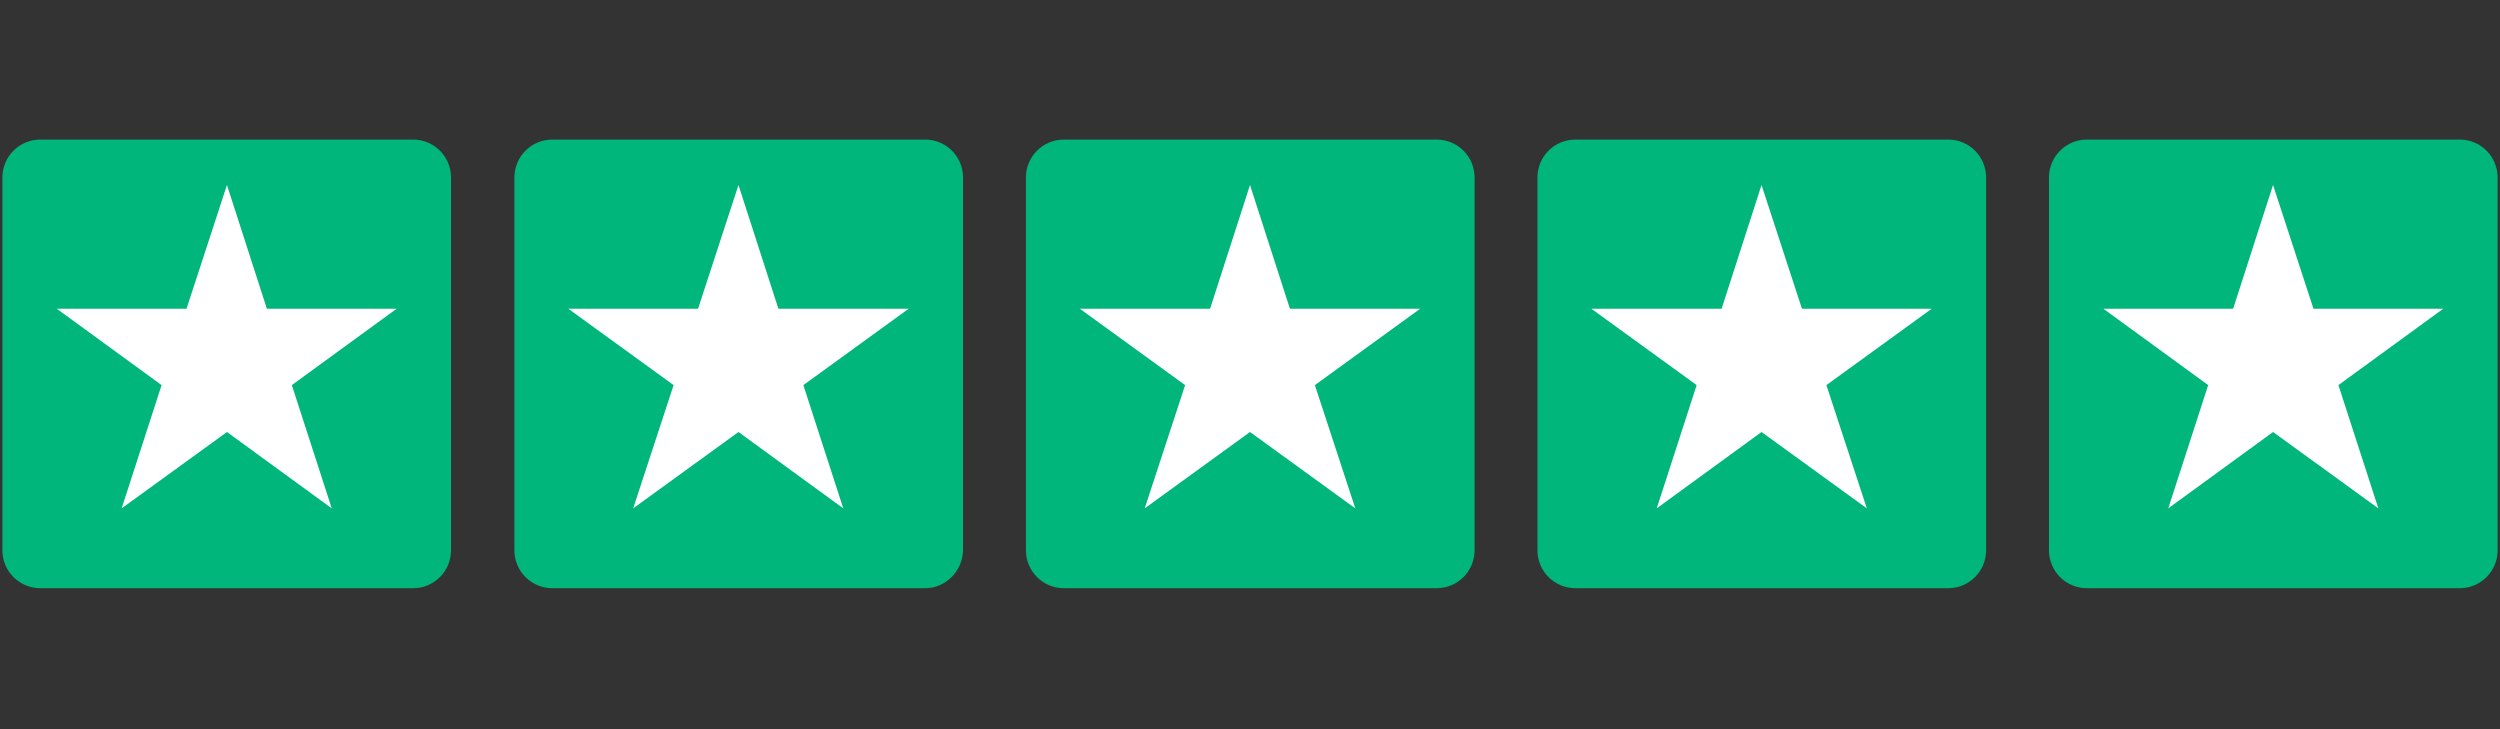
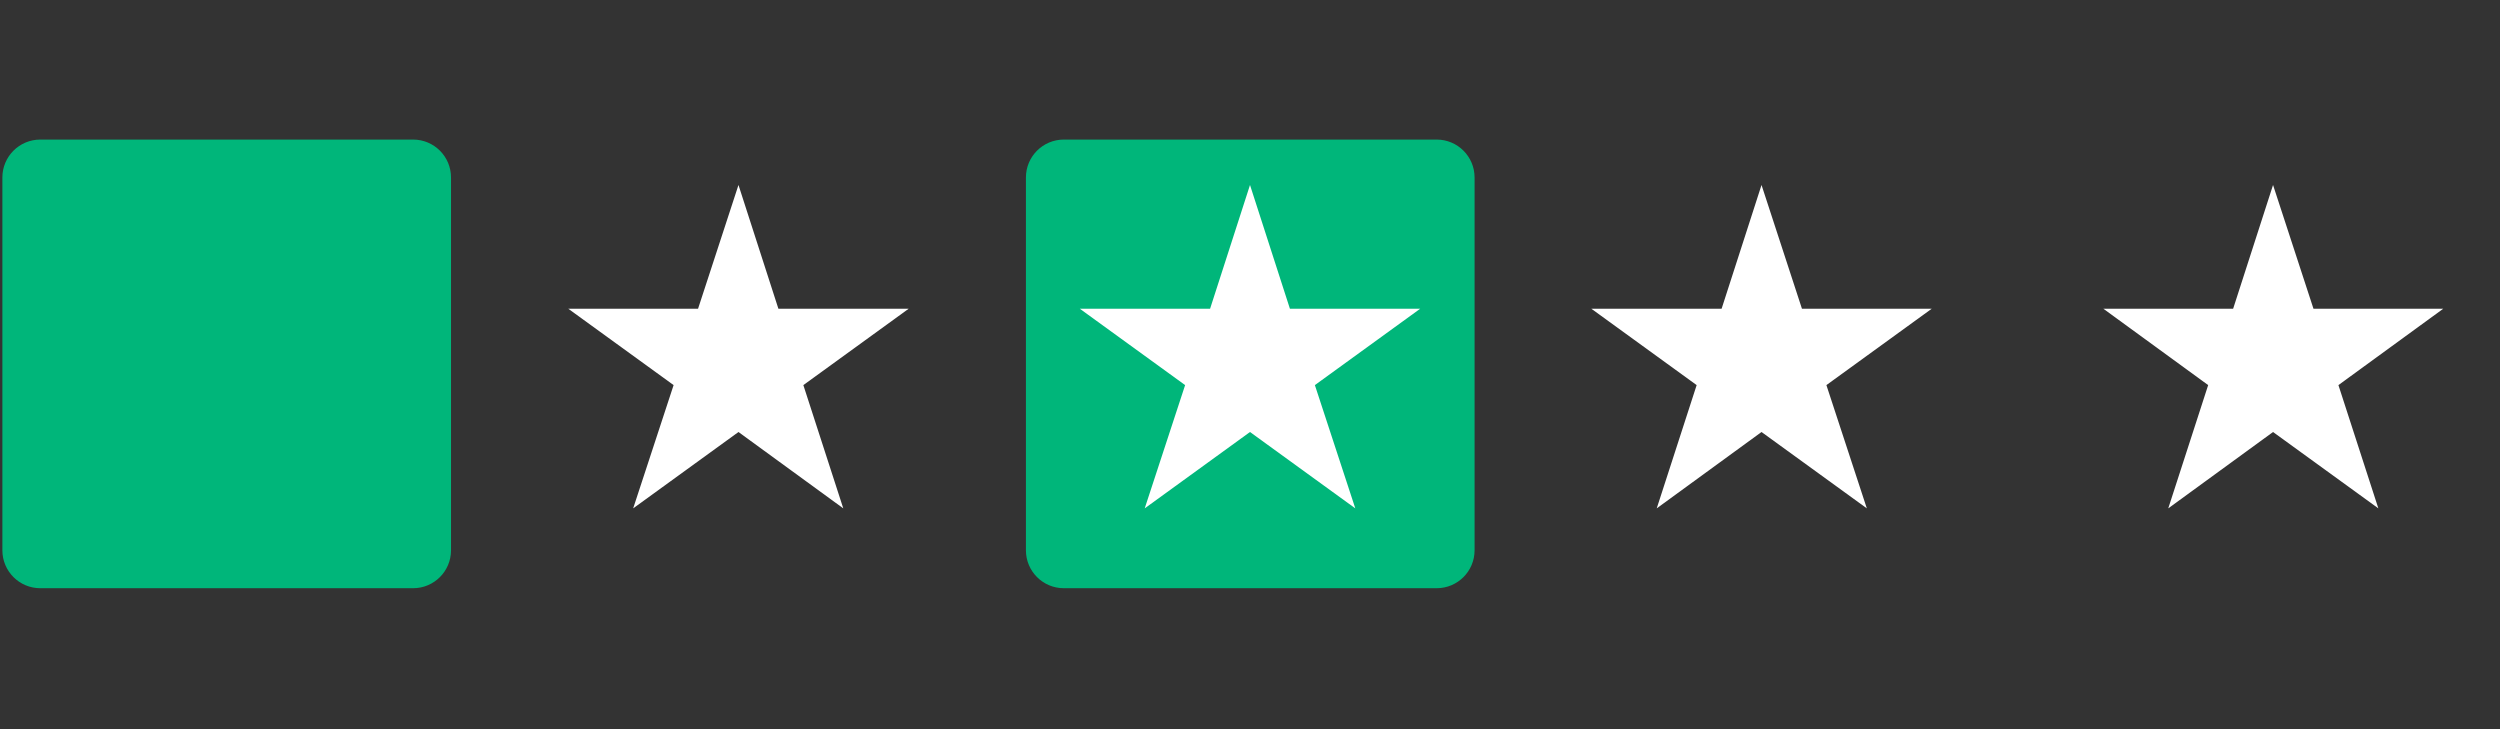
<svg xmlns="http://www.w3.org/2000/svg" version="1.0" preserveAspectRatio="xMidYMid meet" height="350" viewBox="0 0 900 262.5" zoomAndPan="magnify" width="1200">
  <rect x="0" y="0" width="900" height="262.5" fill="#333333" stroke="none" />
  <defs>
    <clipPath id="31f775c834">
      <path clip-rule="nonzero" d="M 0.855 50.156 L 163 50.156 L 163 211.848 L 0.855 211.848 Z M 0.855 50.156" />
    </clipPath>
    <clipPath id="52fc938b0c">
      <path clip-rule="nonzero" d="M 185 50.156 L 347 50.156 L 347 211.848 L 185 211.848 Z M 185 50.156" />
    </clipPath>
    <clipPath id="e59a1d694c">
      <path clip-rule="nonzero" d="M 369 50.156 L 531 50.156 L 531 211.848 L 369 211.848 Z M 369 50.156" />
    </clipPath>
    <clipPath id="5250e06404">
-       <path clip-rule="nonzero" d="M 553 50.156 L 715 50.156 L 715 211.848 L 553 211.848 Z M 553 50.156" />
-     </clipPath>
+       </clipPath>
    <clipPath id="2c064f48a6">
-       <path clip-rule="nonzero" d="M 737 50.156 L 899.145 50.156 L 899.145 211.848 L 737 211.848 Z M 737 50.156" />
-     </clipPath>
+       </clipPath>
  </defs>
  <g clip-path="url(#31f775c834)">
    <path fill-rule="nonzero" fill-opacity="1" d="M 148.715 211.758 L 14.508 211.758 C 6.965 211.758 0.855 205.648 0.855 198.102 L 0.855 63.898 C 0.855 56.352 6.965 50.246 14.508 50.246 L 148.715 50.246 C 156.258 50.246 162.367 56.352 162.367 63.898 L 162.367 198.102 C 162.367 205.648 156.258 211.758 148.715 211.758 Z M 148.715 211.758" fill="#00b67a" />
  </g>
-   <path fill-rule="nonzero" fill-opacity="1" d="M 81.703 66.594 L 96.074 111.148 L 142.785 111.148 L 105.059 138.637 L 119.43 183.012 L 81.703 155.523 L 43.793 183.012 L 58.168 138.637 L 20.438 111.148 L 67.148 111.148 Z M 81.703 66.594" fill="#ffffff" />
  <g clip-path="url(#52fc938b0c)">
-     <path fill-rule="nonzero" fill-opacity="1" d="M 333.043 211.758 L 198.84 211.758 C 191.293 211.758 185.184 205.648 185.184 198.102 L 185.184 63.898 C 185.184 56.352 191.293 50.246 198.84 50.246 L 333.043 50.246 C 340.59 50.246 346.695 56.352 346.695 63.898 L 346.695 198.102 C 346.516 205.648 340.41 211.758 333.043 211.758 Z M 333.043 211.758" fill="#00b67a" />
-   </g>
+     </g>
  <path fill-rule="nonzero" fill-opacity="1" d="M 265.852 66.594 L 280.223 111.148 L 327.113 111.148 L 289.207 138.637 L 303.578 183.012 L 265.852 155.523 L 227.941 183.012 L 242.496 138.637 L 204.586 111.148 L 251.297 111.148 Z M 265.852 66.594" fill="#ffffff" />
  <g clip-path="url(#e59a1d694c)">
    <path fill-rule="nonzero" fill-opacity="1" d="M 517.191 211.758 L 382.988 211.758 C 375.441 211.758 369.332 205.648 369.332 198.102 L 369.332 63.898 C 369.332 56.352 375.441 50.246 382.988 50.246 L 517.191 50.246 C 524.738 50.246 530.848 56.352 530.848 63.898 L 530.848 198.102 C 530.848 205.648 524.738 211.758 517.191 211.758 Z M 517.191 211.758" fill="#00b67a" />
  </g>
  <path fill-rule="nonzero" fill-opacity="1" d="M 450 66.594 L 464.371 111.148 L 511.262 111.148 L 473.355 138.637 L 487.906 183.012 L 450 155.523 L 412.094 183.012 L 426.645 138.637 L 388.738 111.148 L 435.629 111.148 Z M 450 66.594" fill="#ffffff" />
  <g clip-path="url(#5250e06404)">
-     <path fill-rule="nonzero" fill-opacity="1" d="M 701.34 211.758 L 567.137 211.758 C 559.59 211.758 553.484 205.648 553.484 198.102 L 553.484 63.898 C 553.484 56.352 559.59 50.246 567.137 50.246 L 701.34 50.246 C 708.887 50.246 714.996 56.352 714.996 63.898 L 714.996 198.102 C 714.996 205.648 708.887 211.758 701.34 211.758 Z M 701.34 211.758" fill="#00b67a" />
-   </g>
+     </g>
  <path fill-rule="nonzero" fill-opacity="1" d="M 634.148 66.594 L 648.703 111.148 L 695.414 111.148 L 657.504 138.637 L 672.059 183.012 L 634.148 155.523 L 596.422 183.012 L 610.793 138.637 L 572.887 111.148 L 619.777 111.148 Z M 634.148 66.594" fill="#ffffff" />
  <g clip-path="url(#2c064f48a6)">
    <path fill-rule="nonzero" fill-opacity="1" d="M 885.492 211.758 L 751.285 211.758 C 743.742 211.758 737.633 205.648 737.633 198.102 L 737.633 63.898 C 737.633 56.352 743.742 50.246 751.285 50.246 L 885.492 50.246 C 893.035 50.246 899.145 56.352 899.145 63.898 L 899.145 198.102 C 899.145 205.648 893.035 211.758 885.492 211.758 Z M 885.492 211.758" fill="#00b67a" />
  </g>
  <path fill-rule="nonzero" fill-opacity="1" d="M 818.297 66.594 L 832.852 111.148 L 879.562 111.148 L 841.832 138.637 L 856.207 183.012 L 818.297 155.523 L 780.57 183.012 L 794.941 138.637 L 757.215 111.148 L 803.926 111.148 Z M 818.297 66.594" fill="#ffffff" />
</svg>